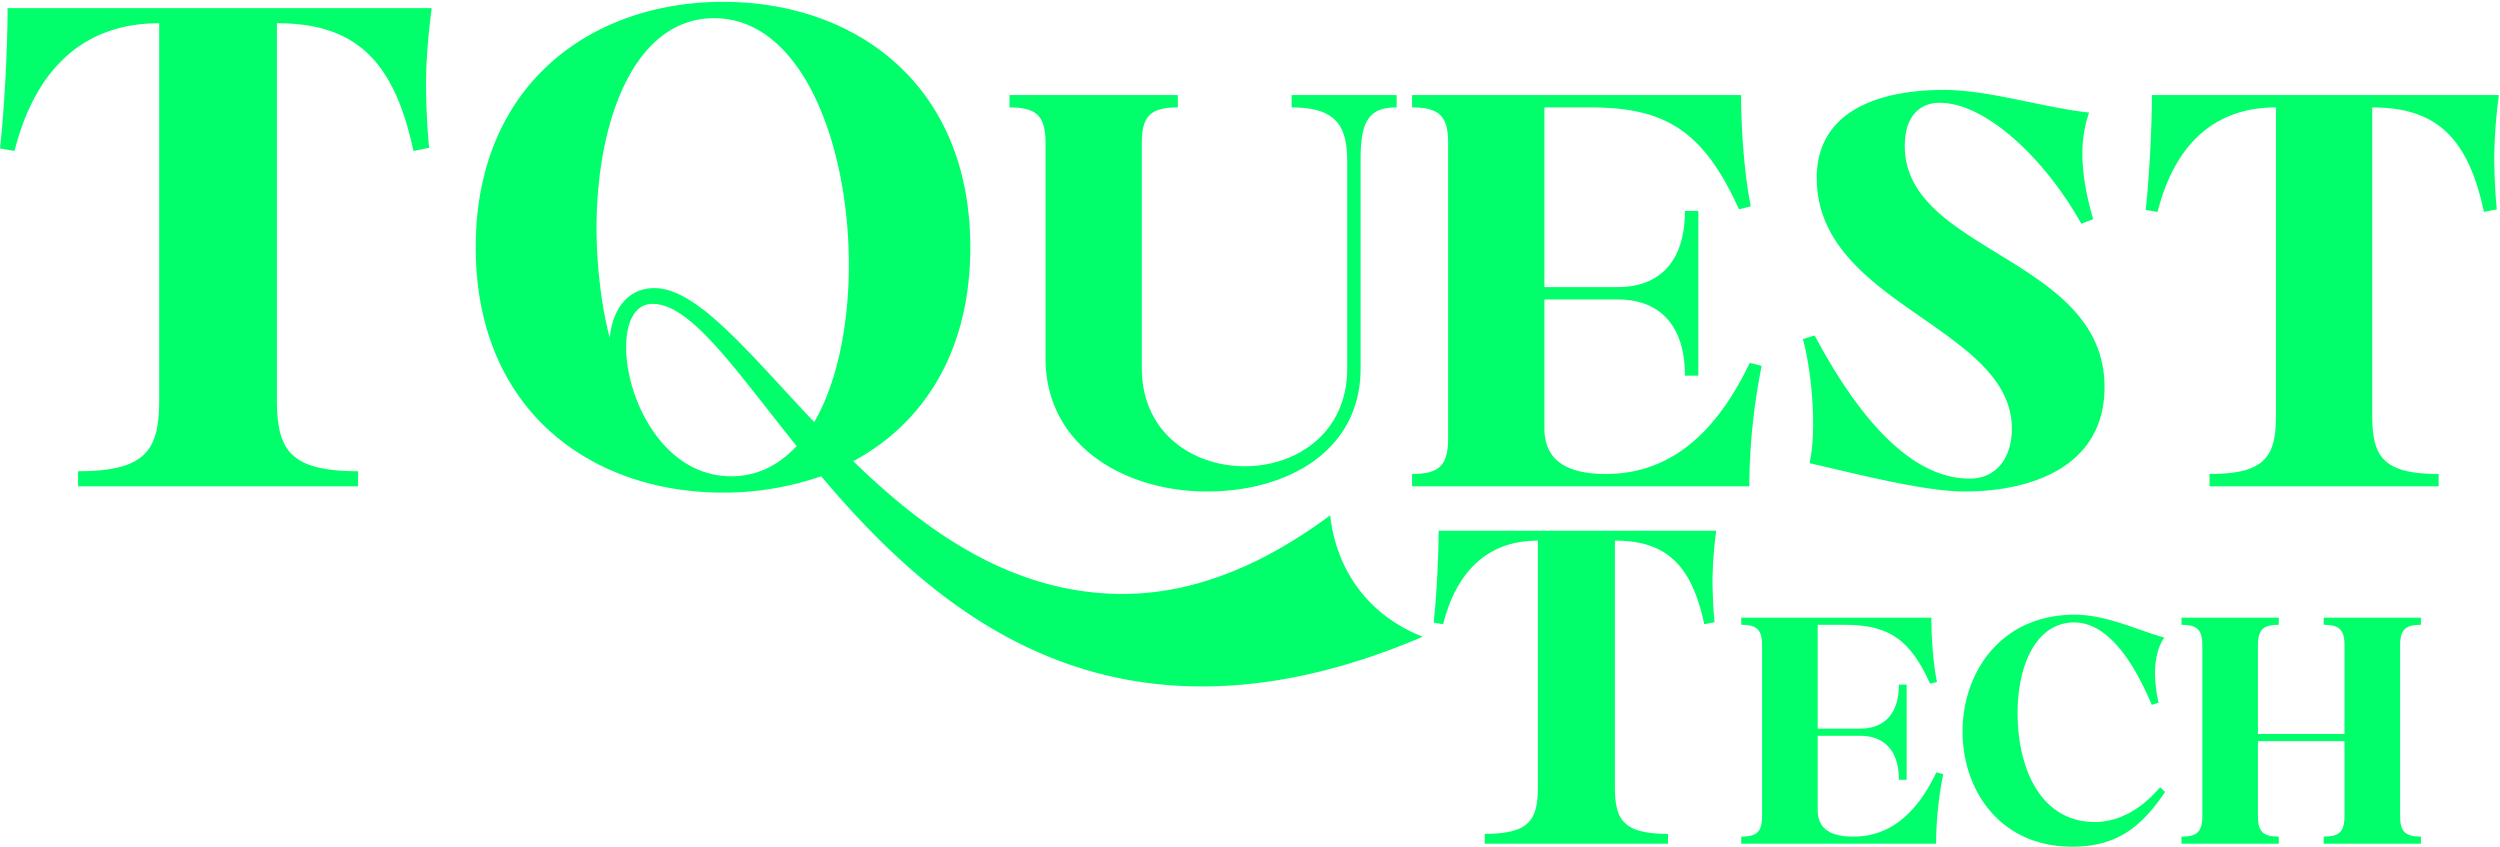
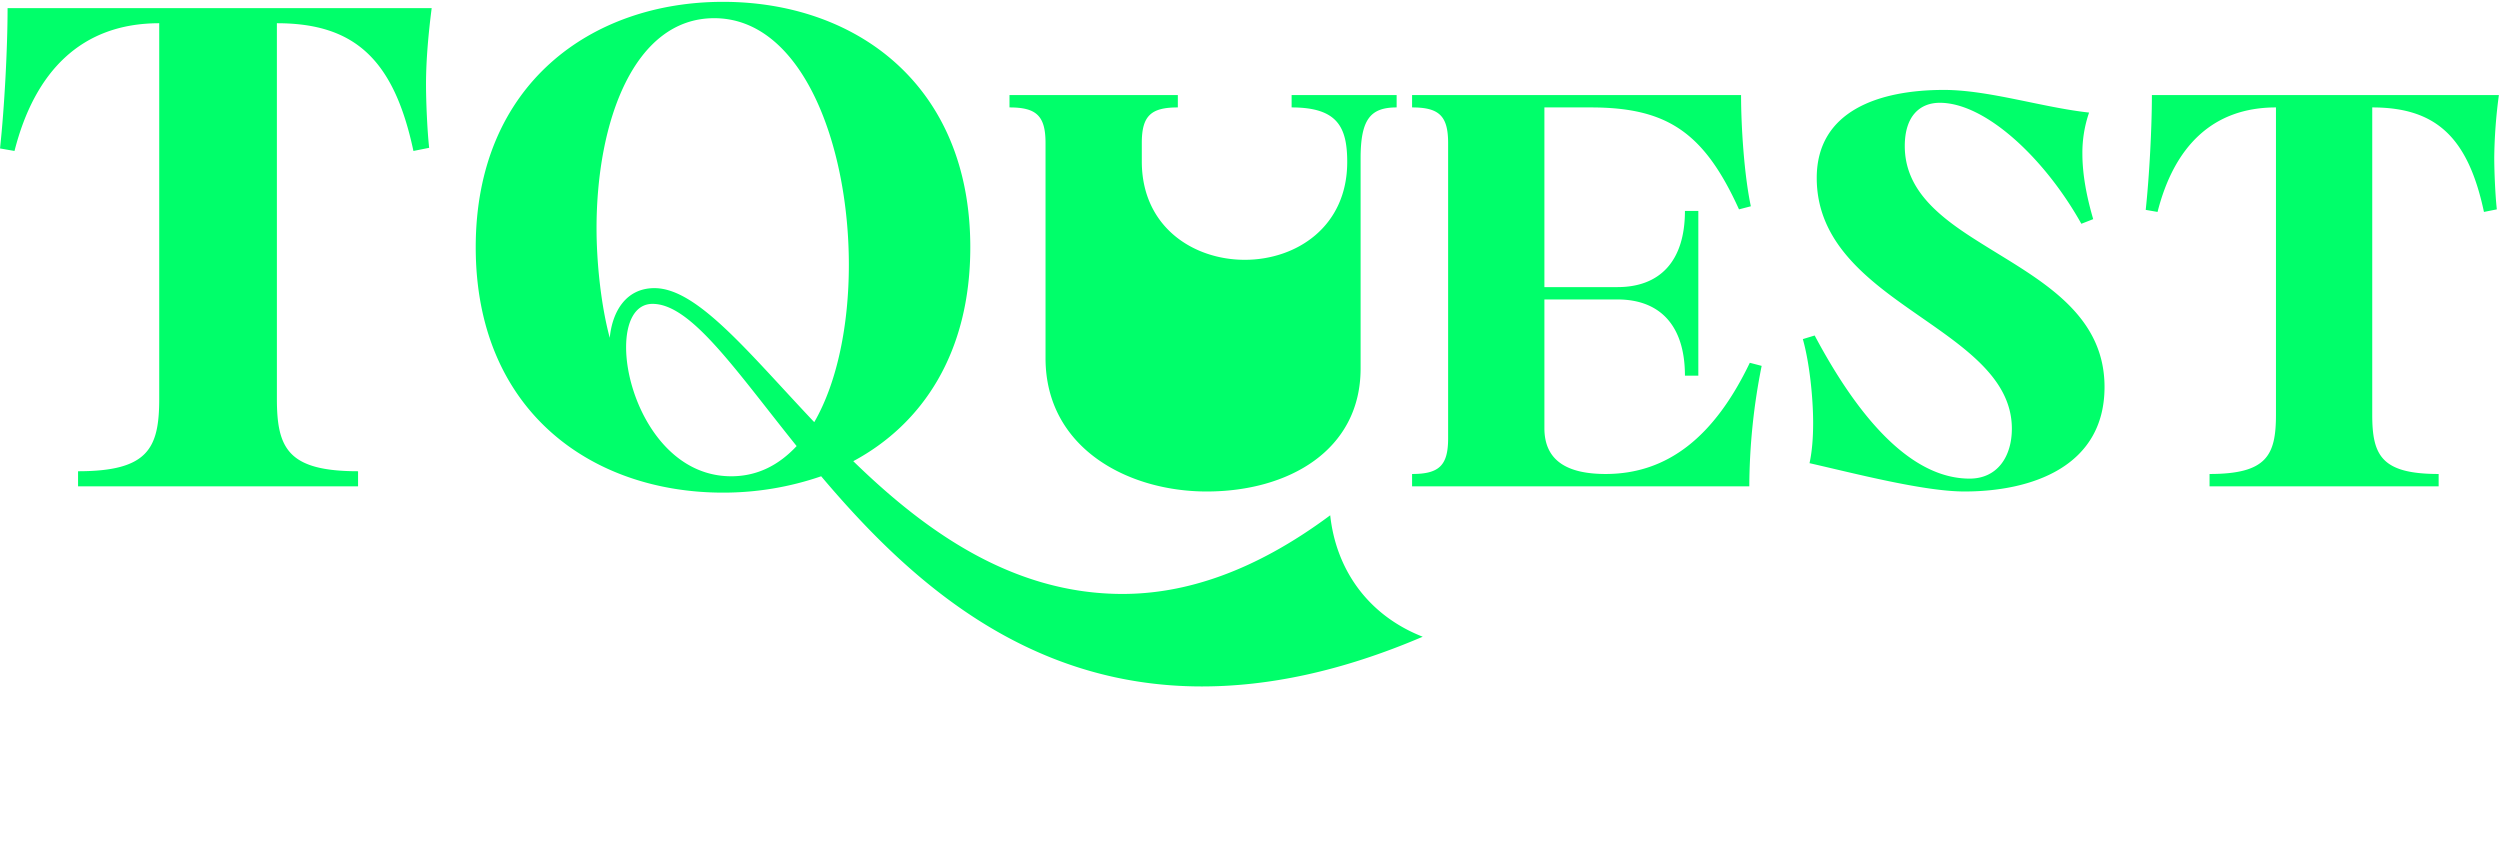
<svg xmlns="http://www.w3.org/2000/svg" width="1821" height="617" viewBox="0 0 1821 617">
  <defs>
    <style>
      .cls-1 {
        fill: #00ff6a;
        fill-rule: evenodd;
      }
    </style>
  </defs>
-   <path id="TQUEST" class="cls-1" d="M260.809,354.25v-11c-50.874,0-59.124-16.5-59.124-52.708V16.92c56.374,0,85.249,26.125,99.457,93.041l11.458-2.292c-1.374-12.374-2.291-33.458-2.291-46.291,0-17.875,1.833-37.583,4.125-55.458H5.521c0,29.333-2.292,72.416-5.5,102.207l10.542,1.833C25.229,52.212,59.145,16.92,115.978,16.92V290.542c0,36.208-8.25,52.708-59.125,52.708v11H260.809Zm265.835,4.583a218.737,218.737,0,0,0,71.5-11.916C660.475,420.708,746.183,500,875.431,500c47.667,0,100.833-10.541,160.869-36.208-40.787-16.041-63.245-49.957-67.37-88.457-55.457,41.25-105.873,57.291-151.248,57.291-80.666,0-144.373-46.291-196.164-96.707,50.416-27.041,85.249-78.833,85.249-155.832,0-118.707-83.874-178.748-180.123-178.748-95.791,0-180.123,60.041-180.123,178.748C346.521,299.251,430.853,358.833,526.644,358.833ZM476.686,209.877c-20.625,0-30.708,16.958-32.541,36.208-6.417-23.834-9.625-55-9.625-79.75,0-78.374,27.5-153.081,85.707-153.081,64.166,0,98.082,92.124,98.082,179.664,0,43.083-8.25,85.25-25.208,114.583C544.977,256.626,507.852,209.877,476.686,209.877ZM532.6,346.917c-49.958,0-76.541-56.833-76.541-93.958,0-18.333,6.417-31.624,19.25-31.624,27.958,0,60.041,47.666,104.957,103.582C567.435,338.667,551.852,346.917,532.6,346.917ZM857.938,69.25H735.313v9c19.5,0,26.25,6,26.25,25.875v156.75c0,65.25,59.625,97.125,117.375,97.125,59.625,0,112.125-30,112.125-89.625v-153c0-28.5,7.125-37.125,26.247-37.125v-9h-76.5v9c33.375,0,40.5,14.25,40.5,39.75V268.375c0,47.25-37.125,71.25-74.625,71.25s-75-24-75-71.625V104.125c0-19.875,6.75-25.875,26.25-25.875v-9ZM1237.06,273.625v-120h-9.75c0,36.75-18.37,55.5-49.12,55.5h-53.25V78.25h33.75c55.5,0,82.5,18,108,74.25l8.62-2.25c-4.87-22.875-7.12-58.125-7.12-81H1028.56v9c19.5,0,26.25,6,26.25,25.875v215.25c0,19.875-6.75,25.875-26.25,25.875v9h245.63a454.869,454.869,0,0,1,9-87.75l-8.63-2.25c-25.87,54-60,81-105,81-28.12,0-44.62-9.75-44.62-33.375v-93.75h53.25c30.75,0,49.12,18.75,49.12,55.5h9.75Zm228.38,38.625c0,20.25-10.5,36.375-30.75,36.375-42.75,0-81-44.25-112.88-104.25L1313.19,247c4.87,17.25,7.5,42.75,7.5,61.125,0,10.5-.75,20.625-2.63,29.25,33,7.5,83.25,20.625,112.88,20.625,48.75,0,102-18,102-76.125,0-56.25-51.75-80.25-93.38-106.875-28.5-18-52.12-37.5-52.12-68.625,0-22.125,11.25-31.5,25.5-31.5,33.37,0,76.5,40.5,103.12,88.125l8.63-3.375c-4.5-15.375-7.88-31.875-7.88-47.625a89.734,89.734,0,0,1,4.88-30c-34.13-3.75-73.13-16.5-105.75-16.5-46.88,0-92.63,15-92.63,64.125,0,43.125,31.13,69.75,64.5,93.375C1425.31,249.625,1465.44,272.875,1465.44,312.25Zm310.87,42v-9c-41.62,0-48.37-13.5-48.37-43.125V78.25c46.12,0,69.75,21.375,81.37,76.125l9.38-1.875c-1.13-10.125-1.88-27.375-1.88-37.875a368.444,368.444,0,0,1,3.38-45.375H1567.44c0,24-1.88,59.25-4.5,83.625l8.62,1.5c12-47.25,39.75-76.125,86.25-76.125V302.125c0,29.625-6.75,43.125-48.37,43.125v9h166.87Z" />
-   <path id="TECH" class="cls-1" d="M1214.99,614.588v-7.2c-33.3,0-38.7-10.8-38.7-34.5v-179.1c36.9,0,55.8,17.1,65.1,60.9l7.5-1.5c-0.9-8.1-1.5-21.9-1.5-30.3a295.532,295.532,0,0,1,2.7-36.3H1047.88c0,19.2-1.5,47.4-3.6,66.9l6.9,1.2c9.6-37.8,31.8-60.9,69-60.9v179.1c0,23.7-5.4,34.5-38.7,34.5v7.2h133.51Zm173.81-46.581V498.676h-5.64c0,21.232-10.61,32.065-28.38,32.065h-30.76V455.127h19.49c32.07,0,47.67,10.4,62.4,42.9l4.99-1.3c-2.82-13.217-4.12-33.583-4.12-46.8H1268.33v5.2c11.27,0,15.17,3.467,15.17,14.949V594.439c0,11.483-3.9,14.95-15.17,14.95v5.2h141.92a263.028,263.028,0,0,1,5.2-50.7l-4.99-1.3c-14.95,31.2-34.66,46.8-60.66,46.8-16.25,0-25.78-5.634-25.78-19.283V535.941h30.76c17.77,0,28.38,10.833,28.38,32.066h5.64Zm184.6,5.416c-14.52,17.116-31.42,25.349-47.45,25.349-38.35,0-56.33-37.049-56.33-79.514,0-35.315,13.86-65.864,41.16-65.864,19.72,0,39,18.416,56.55,60.014l4.98-1.516a100.611,100.611,0,0,1-2.6-21.45c0-9.316,1.74-18.632,6.72-26-19.5-5.416-42.03-16.682-65.22-16.682-54.38,0-81.68,42.681-81.68,85.147,0,42.032,26.65,83.847,79.95,83.847,33.8,0,51.13-15.816,67.6-39.865Zm174.85-103.347c0-11.482,3.9-14.949,15.16-14.949v-5.2h-70.85v5.2c11.27,0,15.17,3.467,15.17,14.949v64.565h-63.05V470.076c0-11.482,3.9-14.949,15.17-14.949v-5.2H1589v5.2c11.27,0,15.17,3.467,15.17,14.949V594.439c0,11.483-3.9,14.95-15.17,14.95v5.2h70.85v-5.2c-11.27,0-15.17-3.467-15.17-14.95v-54.6h63.05v54.6c0,11.483-3.9,14.95-15.17,14.95v5.2h70.85v-5.2c-11.26,0-15.16-3.467-15.16-14.95V470.076Z" />
+   <path id="TQUEST" class="cls-1" d="M260.809,354.25v-11c-50.874,0-59.124-16.5-59.124-52.708V16.92c56.374,0,85.249,26.125,99.457,93.041l11.458-2.292c-1.374-12.374-2.291-33.458-2.291-46.291,0-17.875,1.833-37.583,4.125-55.458H5.521c0,29.333-2.292,72.416-5.5,102.207l10.542,1.833C25.229,52.212,59.145,16.92,115.978,16.92V290.542c0,36.208-8.25,52.708-59.125,52.708v11H260.809Zm265.835,4.583a218.737,218.737,0,0,0,71.5-11.916C660.475,420.708,746.183,500,875.431,500c47.667,0,100.833-10.541,160.869-36.208-40.787-16.041-63.245-49.957-67.37-88.457-55.457,41.25-105.873,57.291-151.248,57.291-80.666,0-144.373-46.291-196.164-96.707,50.416-27.041,85.249-78.833,85.249-155.832,0-118.707-83.874-178.748-180.123-178.748-95.791,0-180.123,60.041-180.123,178.748C346.521,299.251,430.853,358.833,526.644,358.833ZM476.686,209.877c-20.625,0-30.708,16.958-32.541,36.208-6.417-23.834-9.625-55-9.625-79.75,0-78.374,27.5-153.081,85.707-153.081,64.166,0,98.082,92.124,98.082,179.664,0,43.083-8.25,85.25-25.208,114.583C544.977,256.626,507.852,209.877,476.686,209.877ZM532.6,346.917c-49.958,0-76.541-56.833-76.541-93.958,0-18.333,6.417-31.624,19.25-31.624,27.958,0,60.041,47.666,104.957,103.582C567.435,338.667,551.852,346.917,532.6,346.917ZM857.938,69.25H735.313v9c19.5,0,26.25,6,26.25,25.875v156.75c0,65.25,59.625,97.125,117.375,97.125,59.625,0,112.125-30,112.125-89.625v-153c0-28.5,7.125-37.125,26.247-37.125v-9h-76.5v9c33.375,0,40.5,14.25,40.5,39.75c0,47.25-37.125,71.25-74.625,71.25s-75-24-75-71.625V104.125c0-19.875,6.75-25.875,26.25-25.875v-9ZM1237.06,273.625v-120h-9.75c0,36.75-18.37,55.5-49.12,55.5h-53.25V78.25h33.75c55.5,0,82.5,18,108,74.25l8.62-2.25c-4.87-22.875-7.12-58.125-7.12-81H1028.56v9c19.5,0,26.25,6,26.25,25.875v215.25c0,19.875-6.75,25.875-26.25,25.875v9h245.63a454.869,454.869,0,0,1,9-87.75l-8.63-2.25c-25.87,54-60,81-105,81-28.12,0-44.62-9.75-44.62-33.375v-93.75h53.25c30.75,0,49.12,18.75,49.12,55.5h9.75Zm228.38,38.625c0,20.25-10.5,36.375-30.75,36.375-42.75,0-81-44.25-112.88-104.25L1313.19,247c4.87,17.25,7.5,42.75,7.5,61.125,0,10.5-.75,20.625-2.63,29.25,33,7.5,83.25,20.625,112.88,20.625,48.75,0,102-18,102-76.125,0-56.25-51.75-80.25-93.38-106.875-28.5-18-52.12-37.5-52.12-68.625,0-22.125,11.25-31.5,25.5-31.5,33.37,0,76.5,40.5,103.12,88.125l8.63-3.375c-4.5-15.375-7.88-31.875-7.88-47.625a89.734,89.734,0,0,1,4.88-30c-34.13-3.75-73.13-16.5-105.75-16.5-46.88,0-92.63,15-92.63,64.125,0,43.125,31.13,69.75,64.5,93.375C1425.31,249.625,1465.44,272.875,1465.44,312.25Zm310.87,42v-9c-41.62,0-48.37-13.5-48.37-43.125V78.25c46.12,0,69.75,21.375,81.37,76.125l9.38-1.875c-1.13-10.125-1.88-27.375-1.88-37.875a368.444,368.444,0,0,1,3.38-45.375H1567.44c0,24-1.88,59.25-4.5,83.625l8.62,1.5c12-47.25,39.75-76.125,86.25-76.125V302.125c0,29.625-6.75,43.125-48.37,43.125v9h166.87Z" />
</svg>